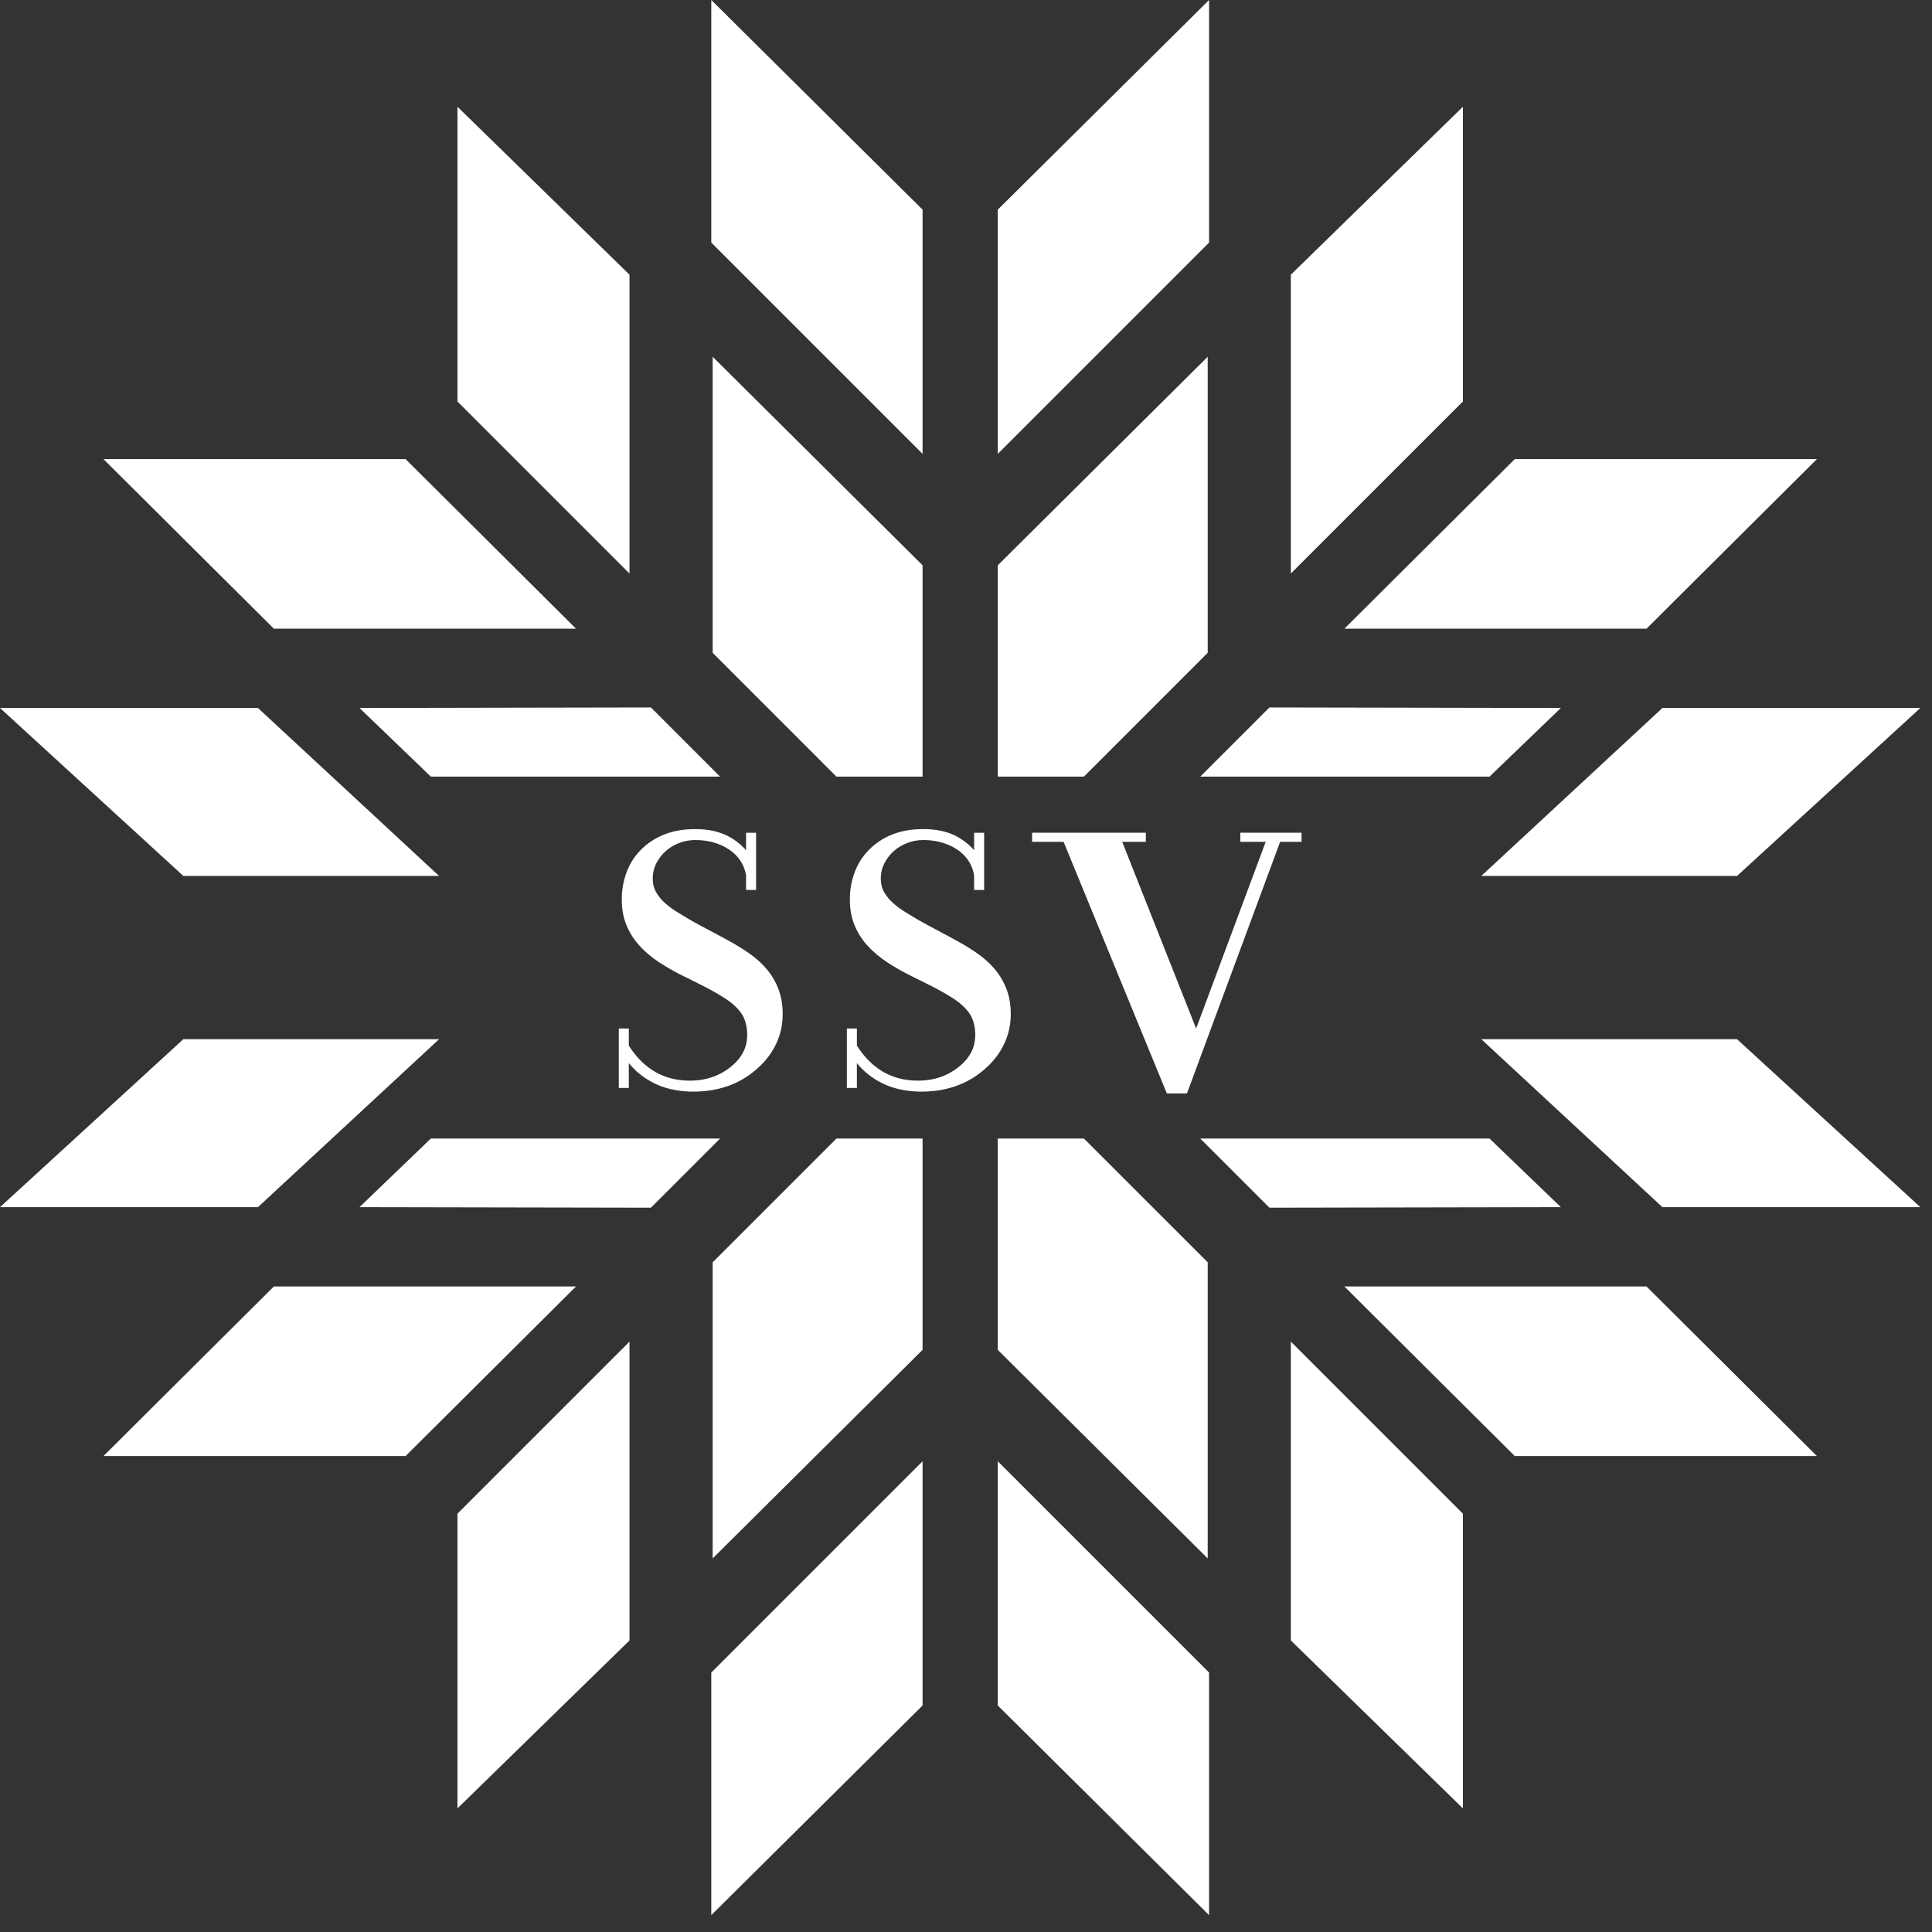
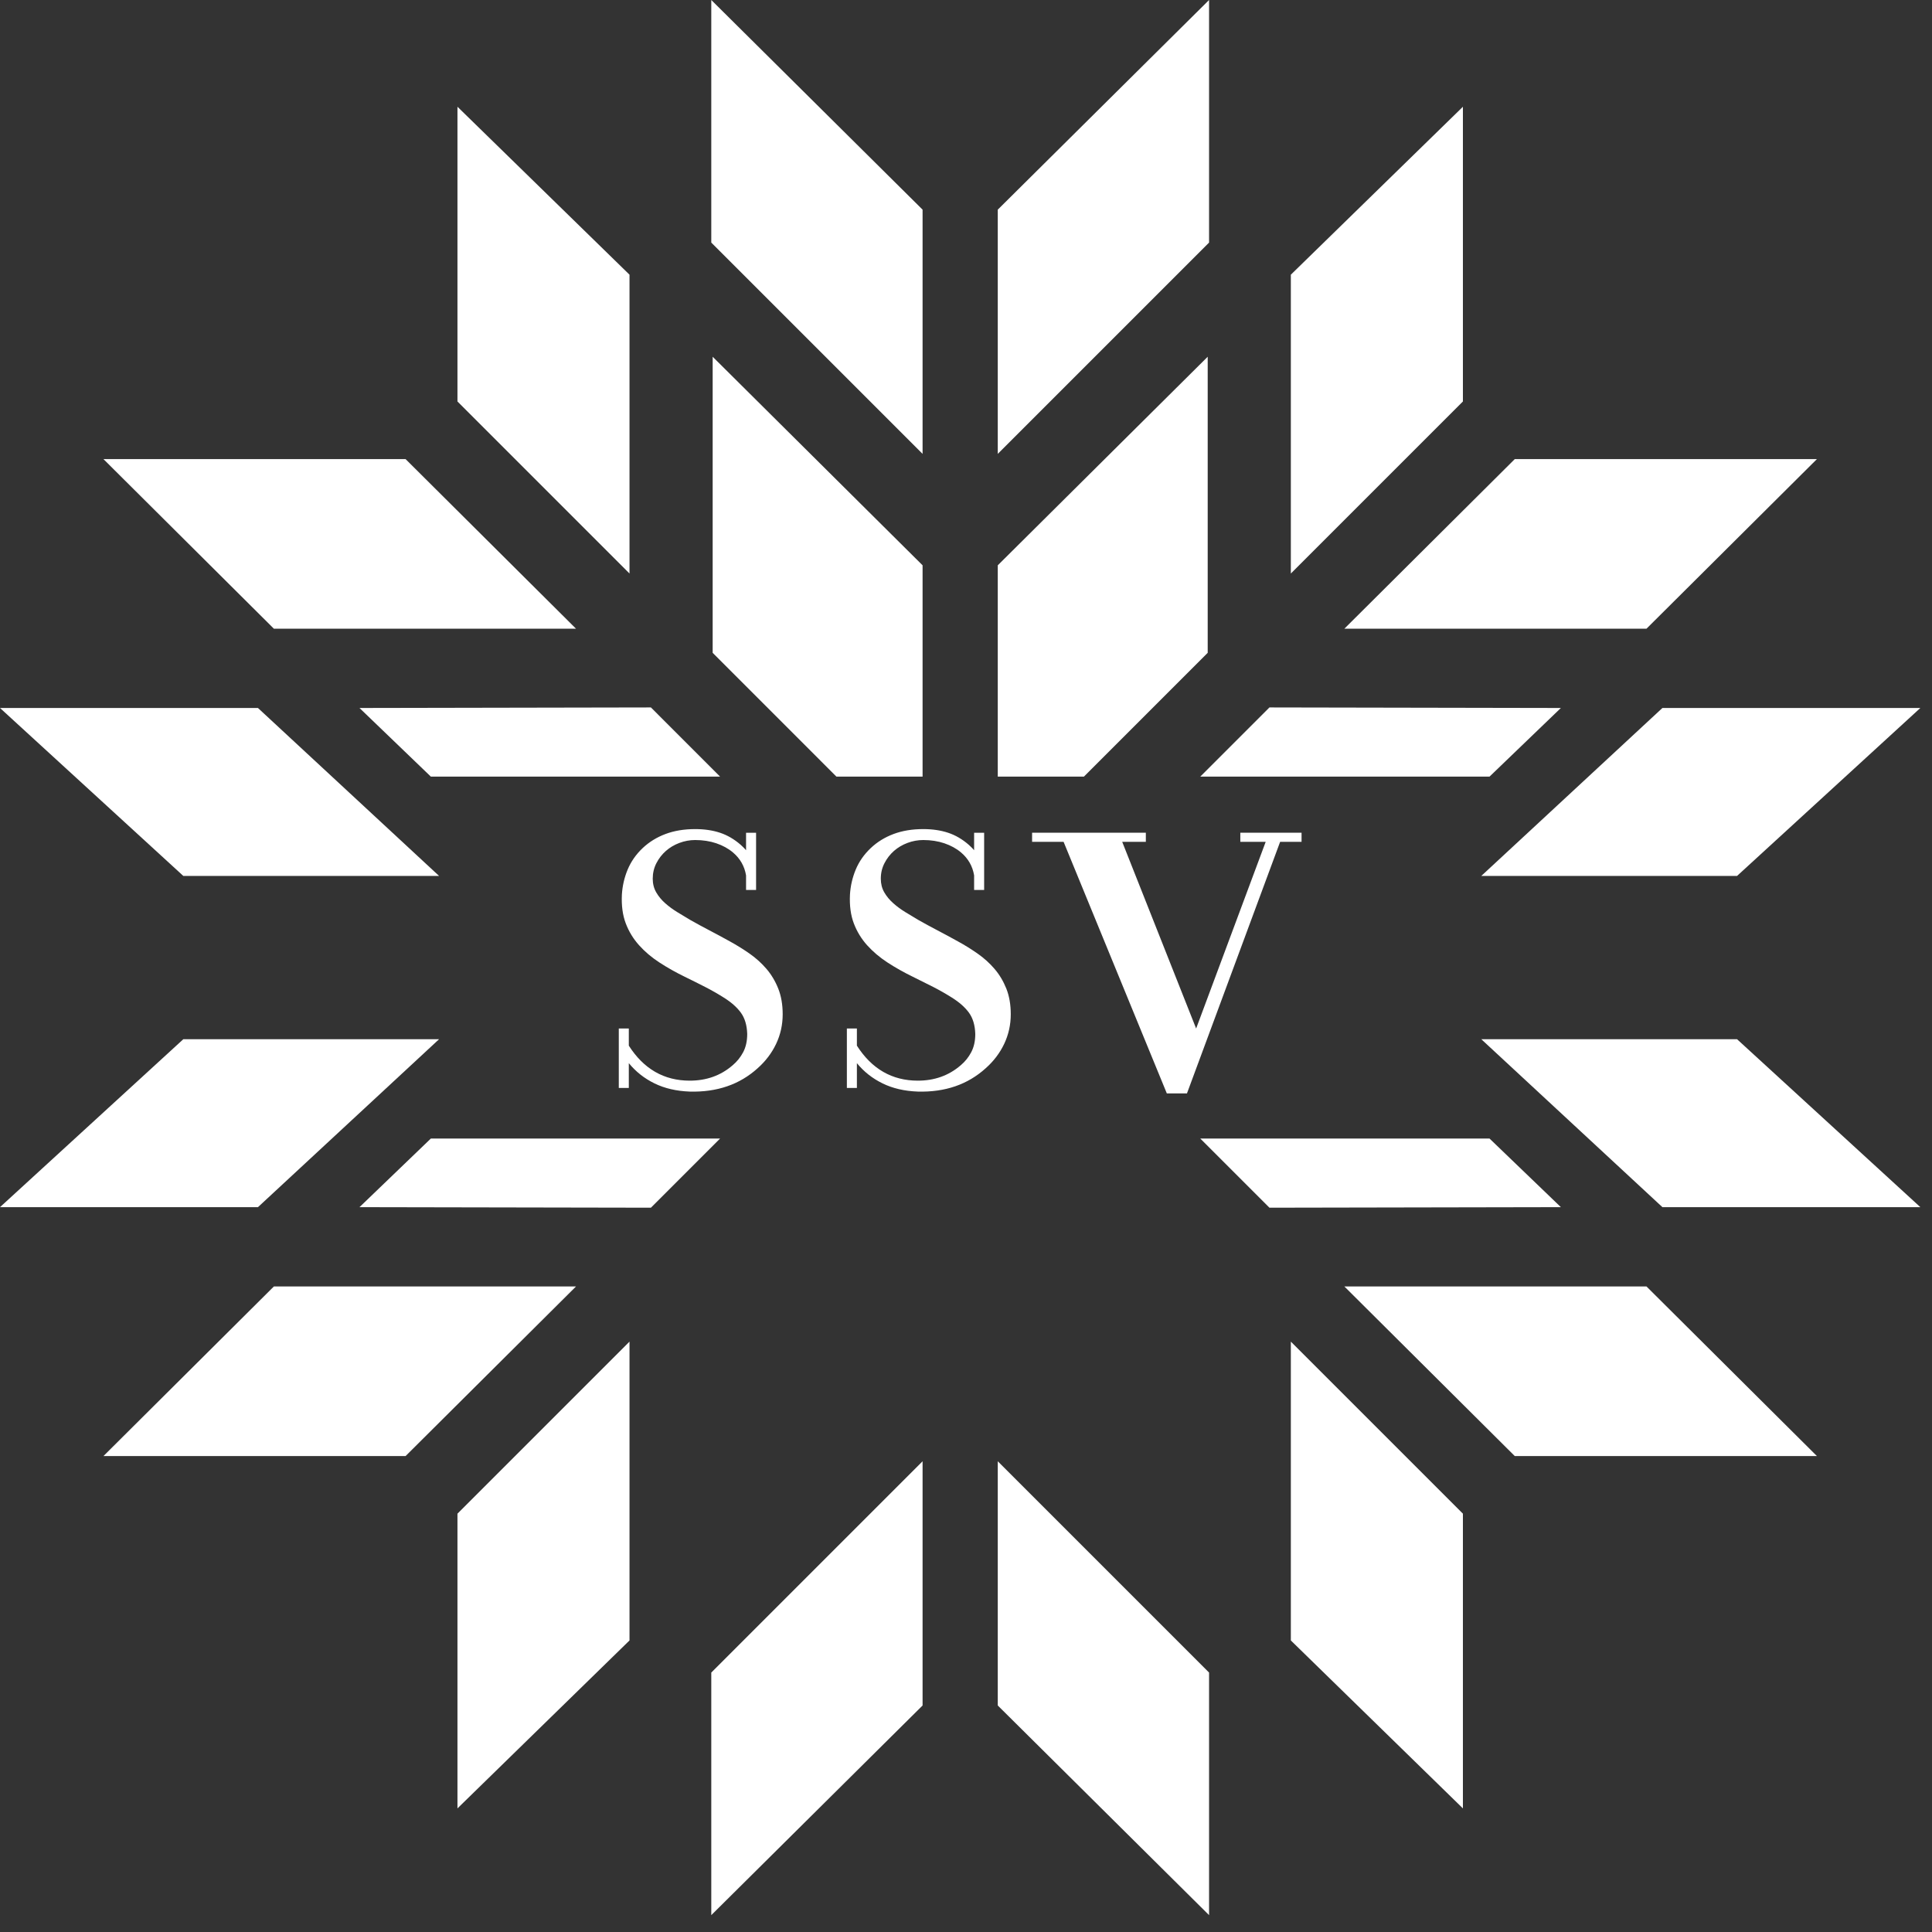
<svg xmlns="http://www.w3.org/2000/svg" width="95" height="95" viewBox="0 0 95 95" fill="none">
  <rect x="0" y="0" width="95" height="95" fill="#333333" stroke="none" />
  <path d="M0 34.813H12.684L21.59 43.071H9.014L0 34.813Z" fill="white" />
  <path d="M17.677 34.813L21.185 38.187H35.407L32.007 34.786L17.677 34.813Z" fill="white" />
  <path d="M19.943 22.575L28.323 30.914H13.467L5.087 22.575H19.943Z" fill="white" />
  <path d="M22.494 5.249V19.741L30.954 28.201V13.507L22.494 5.249Z" fill="white" />
  <path d="M34.975 0V11.928L45.365 22.318V10.309L34.975 0Z" fill="white" />
  <path d="M45.365 27.797V38.187H41.128L35.043 32.101V17.542L45.365 27.797Z" fill="white" />
  <path d="M0 59.358H12.684L21.59 51.1H9.014L0 59.358Z" fill="white" />
  <path d="M17.677 59.358L21.185 55.985H35.407L32.007 59.385L17.677 59.358Z" fill="white" />
  <path d="M19.943 71.597L28.323 63.258H13.467L5.087 71.597H19.943Z" fill="white" />
  <path d="M22.494 88.922V74.43L30.954 65.97V80.664L22.494 88.922Z" fill="white" />
  <path d="M34.975 94.171V82.243L45.365 71.853V83.862L34.975 94.171Z" fill="white" />
-   <path d="M45.365 66.375V55.985H41.128L35.043 62.07V76.63L45.365 66.375Z" fill="white" />
  <path d="M94.427 34.813H81.744L72.838 43.071H85.414L94.427 34.813Z" fill="white" />
  <path d="M76.751 34.813L73.243 38.187H59.02L62.421 34.786L76.751 34.813Z" fill="white" />
  <path d="M74.484 22.575L66.105 30.914H80.961L89.341 22.575H74.484Z" fill="white" />
  <path d="M71.934 5.249V19.741L63.473 28.201V13.507L71.934 5.249Z" fill="white" />
  <path d="M59.452 0V11.928L49.062 22.318V10.309L59.452 0Z" fill="white" />
  <path d="M49.062 27.797V38.187H53.299L59.385 32.101V17.542L49.062 27.797Z" fill="white" />
  <path d="M94.427 59.358H81.744L72.838 51.1H85.414L94.427 59.358Z" fill="white" />
  <path d="M76.751 59.358L73.243 55.985H59.02L62.421 59.385L76.751 59.358Z" fill="white" />
  <path d="M74.484 71.597L66.105 63.258H80.961L89.341 71.597H74.484Z" fill="white" />
  <path d="M71.934 88.922V74.43L63.473 65.97V80.664L71.934 88.922Z" fill="white" />
  <path d="M59.452 94.171V82.243L49.062 71.853V83.862L59.452 94.171Z" fill="white" />
-   <path d="M49.062 66.375V55.985H53.299L59.385 62.07V76.63L49.062 66.375Z" fill="white" />
  <path d="M36.685 43.045C36.609 42.591 36.394 42.214 36.04 41.916C35.813 41.724 35.541 41.575 35.225 41.467C34.909 41.36 34.561 41.306 34.182 41.306C33.916 41.306 33.657 41.354 33.404 41.449C33.151 41.545 32.93 41.676 32.741 41.844C32.551 42.011 32.396 42.211 32.276 42.444C32.156 42.677 32.096 42.931 32.096 43.206C32.096 43.457 32.153 43.681 32.267 43.878C32.38 44.075 32.529 44.255 32.712 44.416C32.895 44.578 33.094 44.724 33.31 44.855C33.524 44.987 33.733 45.112 33.935 45.232C34.251 45.411 34.564 45.581 34.874 45.743C35.184 45.904 35.522 46.086 35.889 46.29C36.217 46.469 36.539 46.669 36.856 46.89C37.172 47.111 37.45 47.362 37.69 47.643C37.93 47.924 38.123 48.247 38.268 48.611C38.413 48.976 38.486 49.397 38.486 49.875C38.486 50.389 38.379 50.873 38.164 51.327C37.949 51.781 37.645 52.181 37.254 52.528C36.369 53.329 35.256 53.711 33.916 53.675C33.259 53.651 32.681 53.517 32.181 53.272C31.682 53.027 31.262 52.696 30.92 52.277V53.496H30.427V50.574H30.92V51.417C31.653 52.564 32.652 53.138 33.916 53.138C34.738 53.138 35.44 52.887 36.021 52.385C36.236 52.206 36.41 51.99 36.543 51.739C36.675 51.488 36.742 51.19 36.742 50.843C36.729 50.413 36.625 50.063 36.429 49.794C36.233 49.525 35.952 49.278 35.585 49.05C35.282 48.859 34.978 48.686 34.675 48.531C34.372 48.375 34.036 48.208 33.67 48.029C33.227 47.813 32.813 47.58 32.428 47.329C32.042 47.078 31.707 46.795 31.423 46.478C31.139 46.161 30.92 45.803 30.769 45.402C30.617 45.002 30.554 44.533 30.579 43.995C30.604 43.565 30.699 43.153 30.863 42.758C31.028 42.364 31.274 42.011 31.603 41.7C31.919 41.402 32.292 41.172 32.722 41.01C33.151 40.849 33.638 40.768 34.182 40.768C34.637 40.768 35.045 40.828 35.405 40.948C35.765 41.067 36.103 41.264 36.419 41.539C36.47 41.587 36.514 41.629 36.552 41.665C36.59 41.7 36.634 41.748 36.685 41.808V40.948H37.178V43.762H36.685V43.045Z" fill="white" />
  <path d="M47.899 43.045C47.824 42.591 47.608 42.214 47.255 41.916C47.027 41.724 46.755 41.575 46.439 41.467C46.123 41.36 45.776 41.306 45.397 41.306C45.131 41.306 44.872 41.354 44.619 41.449C44.366 41.545 44.145 41.676 43.955 41.844C43.766 42.011 43.611 42.211 43.491 42.444C43.37 42.677 43.311 42.931 43.311 43.206C43.311 43.457 43.367 43.681 43.481 43.878C43.595 44.075 43.743 44.255 43.927 44.416C44.11 44.578 44.309 44.724 44.524 44.855C44.739 44.987 44.948 45.112 45.15 45.232C45.466 45.411 45.779 45.581 46.089 45.743C46.398 45.904 46.736 46.086 47.103 46.29C47.432 46.469 47.754 46.669 48.07 46.89C48.386 47.111 48.664 47.362 48.904 47.643C49.145 47.924 49.337 48.247 49.483 48.611C49.628 48.976 49.701 49.397 49.701 49.875C49.701 50.389 49.593 50.873 49.379 51.327C49.163 51.781 48.86 52.181 48.468 52.528C47.583 53.329 46.471 53.711 45.131 53.675C44.474 53.651 43.895 53.517 43.396 53.272C42.896 53.027 42.476 52.696 42.135 52.277V53.496H41.642V50.574H42.135V51.417C42.868 52.564 43.867 53.138 45.131 53.138C45.953 53.138 46.654 52.887 47.236 52.385C47.451 52.206 47.625 51.99 47.757 51.739C47.89 51.488 47.956 51.19 47.956 50.843C47.944 50.413 47.839 50.063 47.644 49.794C47.447 49.525 47.166 49.278 46.8 49.05C46.496 48.859 46.193 48.686 45.89 48.531C45.586 48.375 45.251 48.208 44.885 48.029C44.442 47.813 44.028 47.58 43.642 47.329C43.257 47.078 42.922 46.795 42.637 46.478C42.353 46.161 42.135 45.803 41.983 45.402C41.832 45.002 41.768 44.533 41.794 43.995C41.819 43.565 41.914 43.153 42.078 42.758C42.242 42.364 42.489 42.011 42.818 41.7C43.133 41.402 43.506 41.172 43.936 41.01C44.366 40.849 44.853 40.768 45.397 40.768C45.852 40.768 46.259 40.828 46.62 40.948C46.98 41.067 47.318 41.264 47.634 41.539C47.684 41.587 47.729 41.629 47.767 41.665C47.805 41.7 47.849 41.748 47.899 41.808V40.948H48.392V43.762H47.899V43.045Z" fill="white" />
  <path d="M50.75 40.947H56.343V41.395H55.181L58.816 50.574L62.236 41.395H60.989V40.947H64V41.395H62.946L58.365 53.765H57.375L52.299 41.395H50.75L50.75 40.947Z" fill="white" />
</svg>